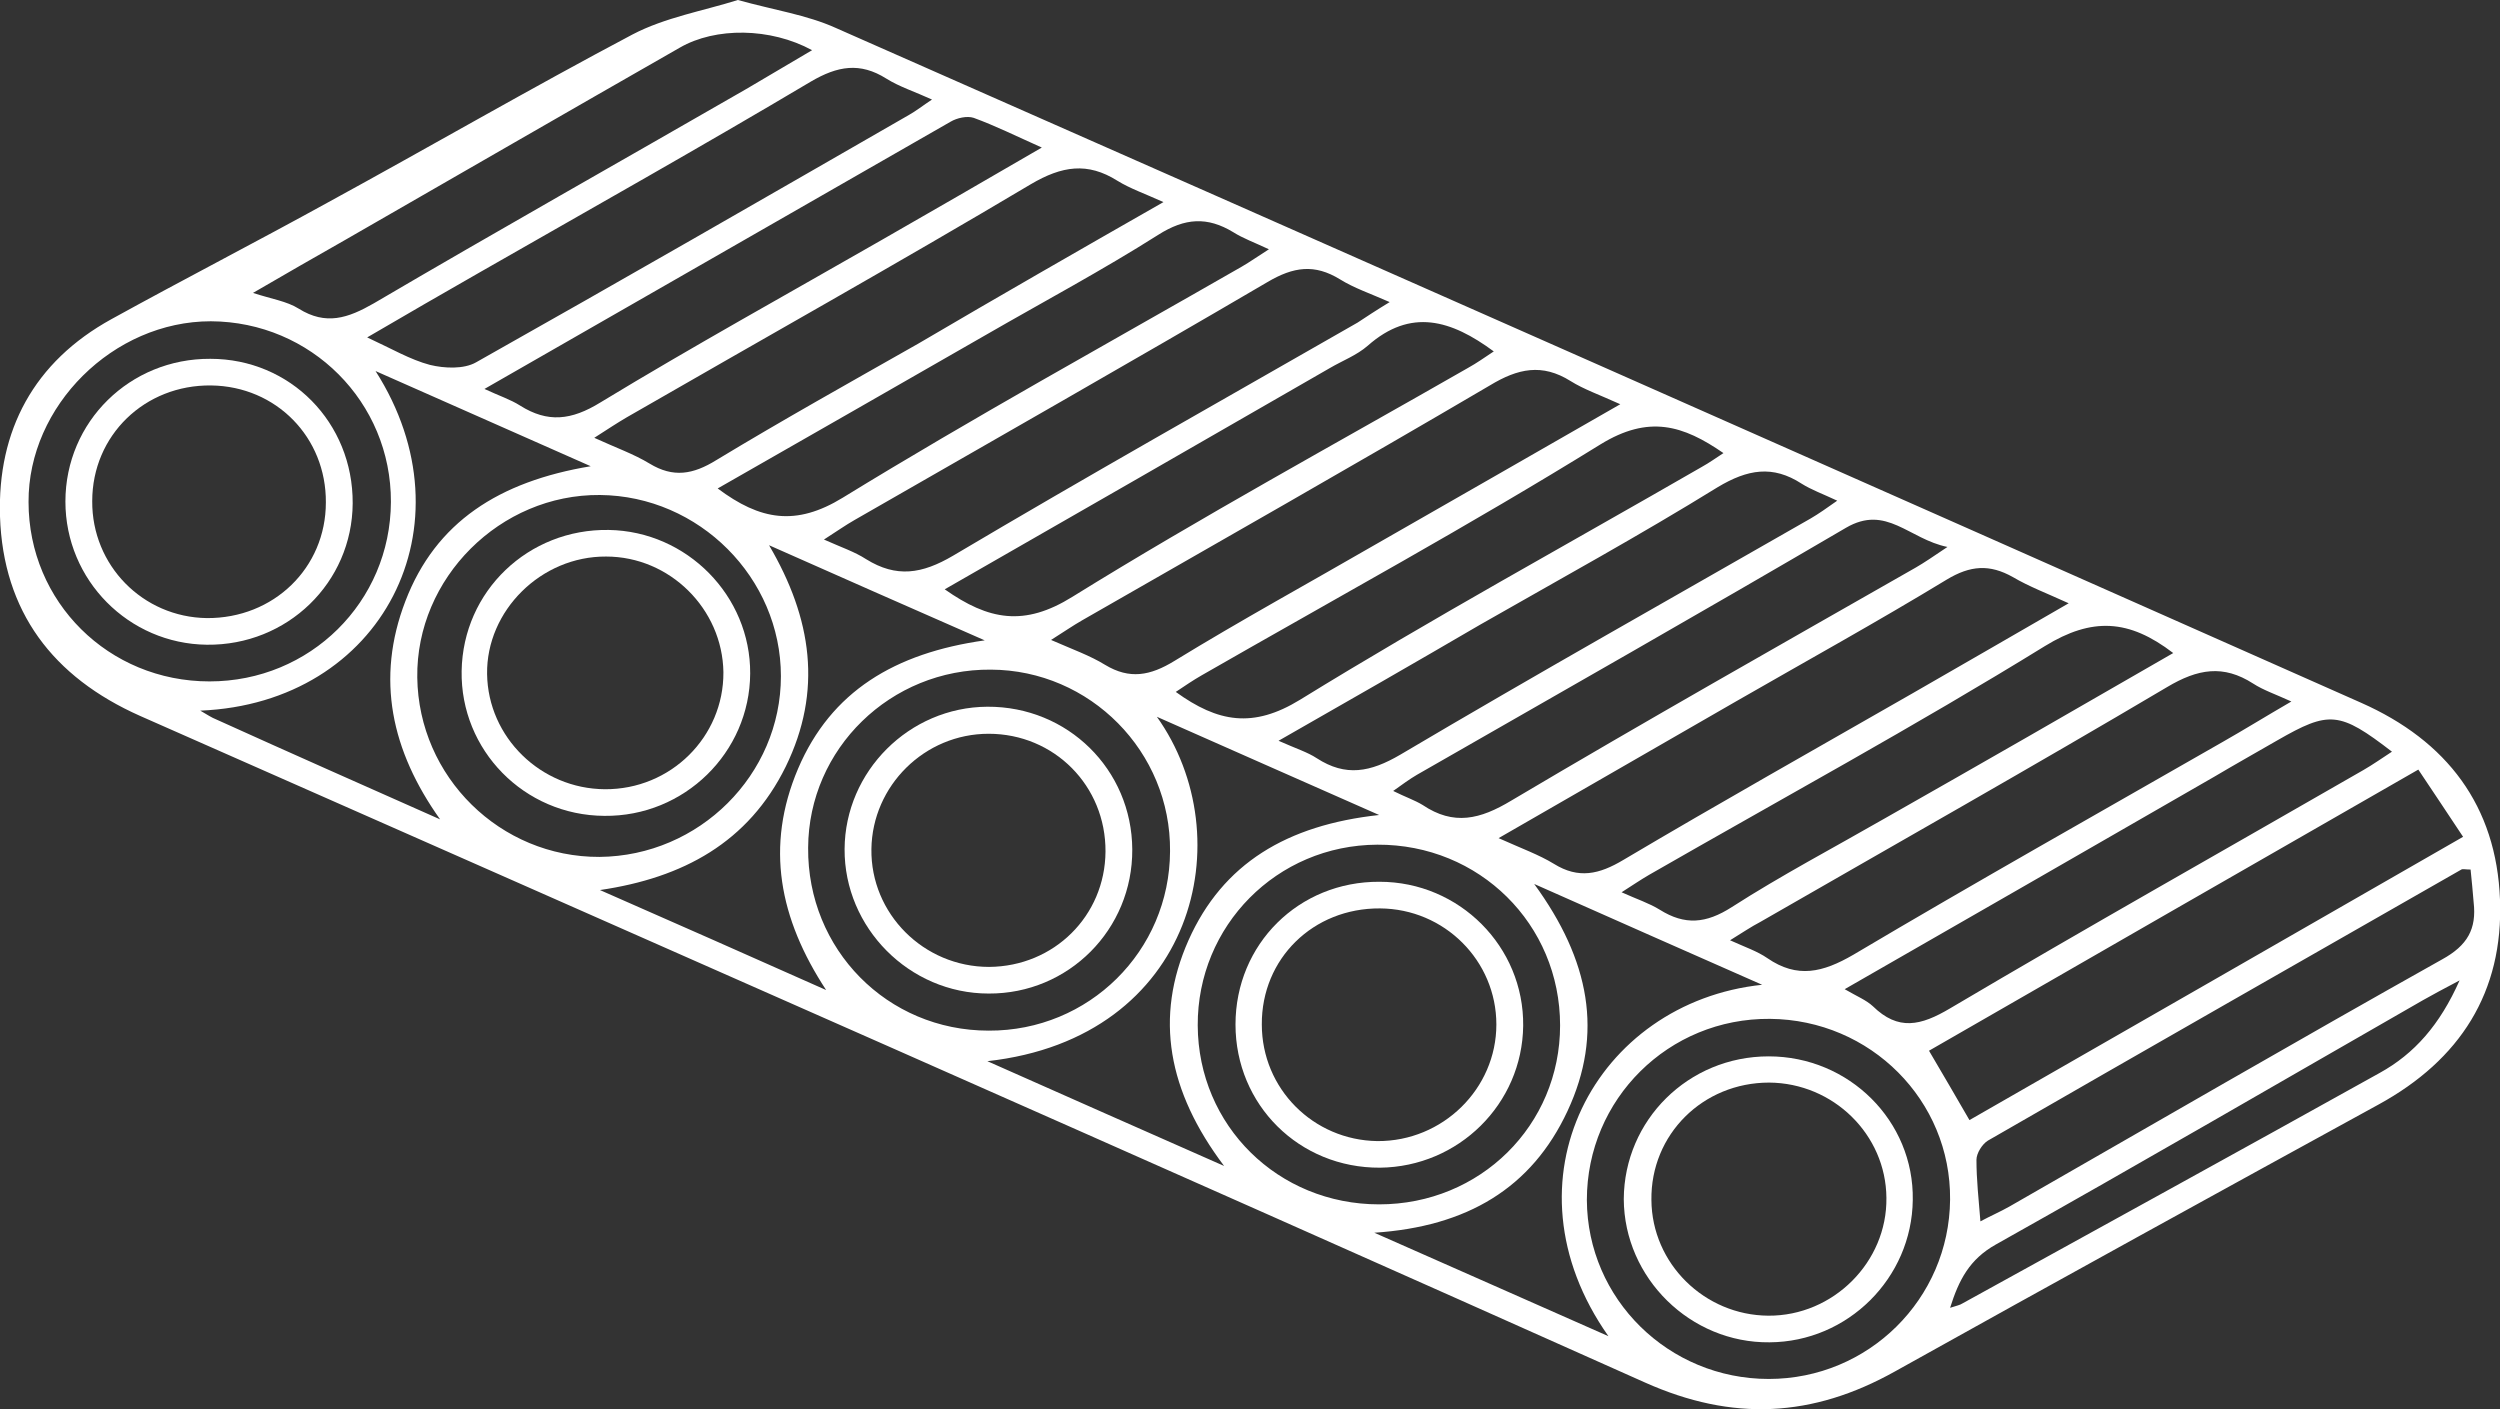
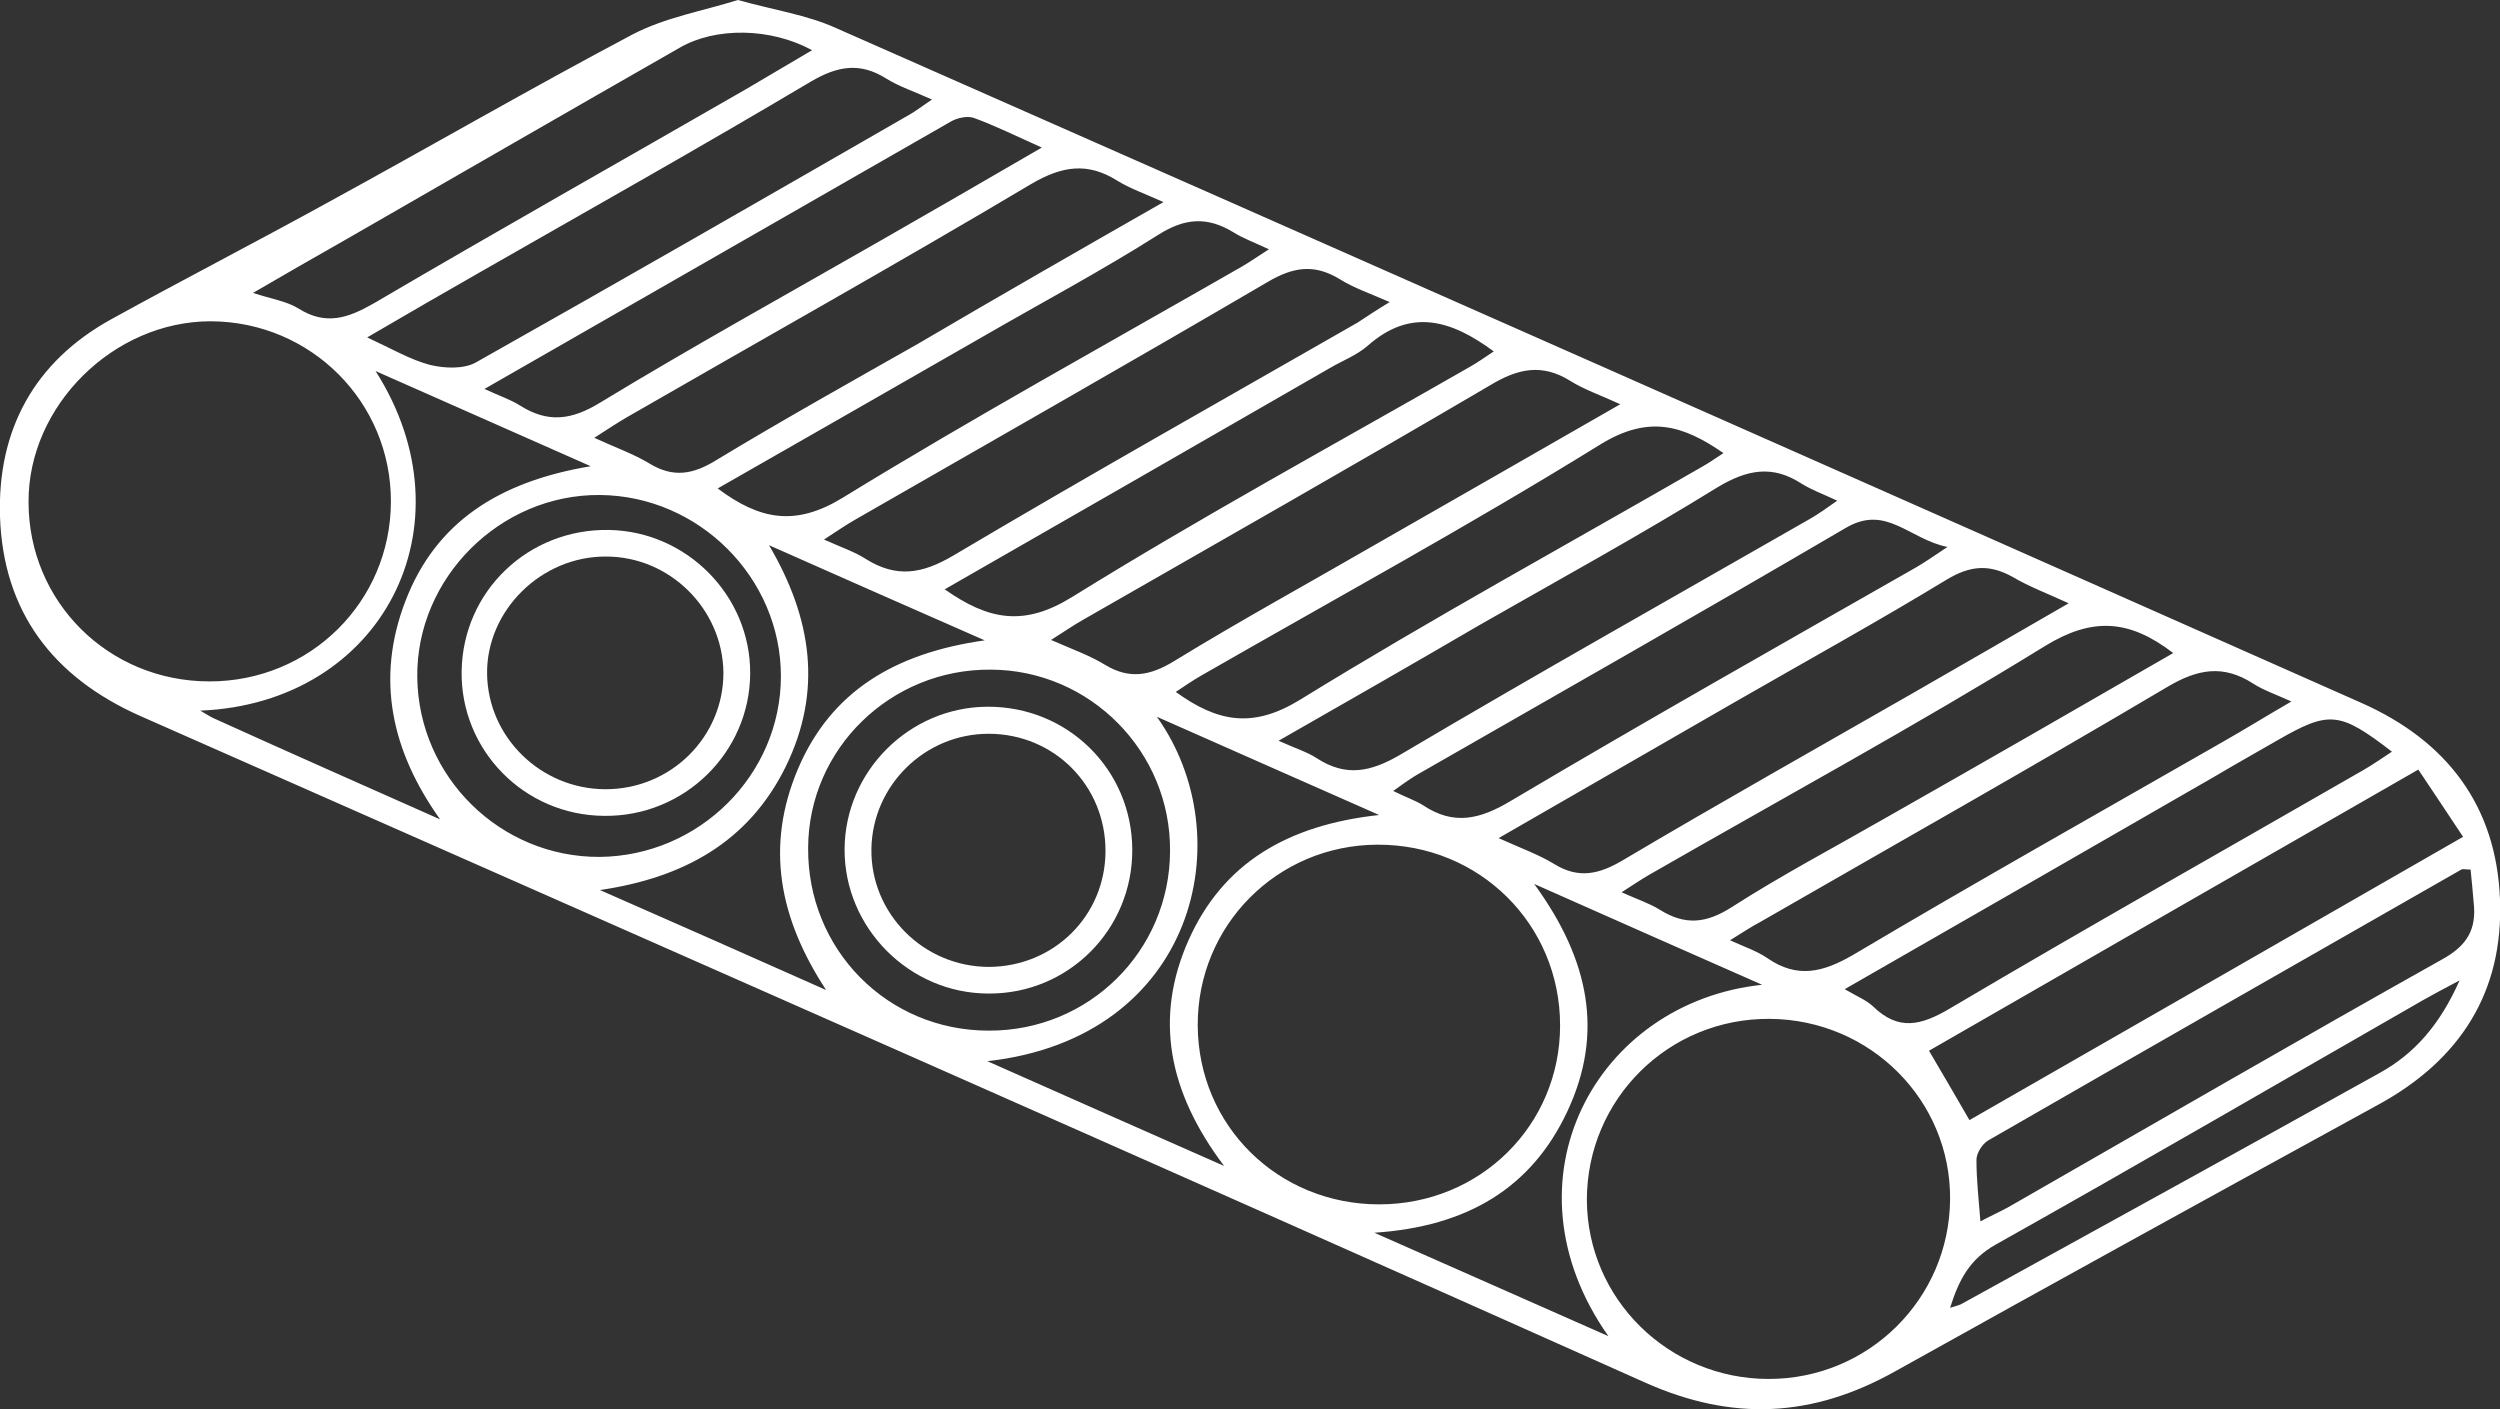
<svg xmlns="http://www.w3.org/2000/svg" width="55" height="31" viewBox="0 0 55 31" fill="none">
  <rect x="0" y="0" width="55" height="31" fill="#333333" stroke="none" />
  <g clip-path="url(#clip0_74_151)">
    <path d="M16.233 0C17.026 0.221 17.75 0.327 18.388 0.615C29.578 5.551 40.757 10.497 51.947 15.462C53.831 16.297 54.923 17.728 55 19.793C55.077 21.829 54.121 23.317 52.333 24.297C48.777 26.246 45.231 28.196 41.685 30.174C39.878 31.183 38.119 31.279 36.187 30.414C25.171 25.488 14.127 20.628 3.082 15.75C1.16 14.895 0.068 13.454 -1.58604e-07 11.361C-0.058 9.469 0.744 7.961 2.454 7.02C4.039 6.146 5.643 5.32 7.228 4.446C9.46 3.227 11.663 1.95 13.914 0.759C14.629 0.384 15.47 0.24 16.233 0ZM43.328 24.642C46.932 22.578 50.507 20.523 54.188 18.41C53.84 17.891 53.541 17.43 53.203 16.931C49.55 19.024 45.994 21.07 42.438 23.116C42.757 23.663 43.038 24.134 43.328 24.642ZM35.646 8.893C35.182 8.682 34.844 8.566 34.554 8.384C33.926 7.99 33.394 8.105 32.776 8.48C29.8 10.228 26.804 11.928 23.809 13.646C23.606 13.762 23.413 13.896 23.123 14.079C23.606 14.29 23.983 14.424 24.311 14.626C24.852 14.953 25.307 14.866 25.838 14.54C27.297 13.646 28.805 12.821 30.283 11.966C32.032 10.967 33.771 9.968 35.646 8.893ZM25.596 4.446C25.171 4.254 24.862 4.149 24.582 3.976C23.925 3.563 23.364 3.649 22.678 4.053C19.741 5.801 16.755 7.471 13.789 9.181C13.576 9.306 13.373 9.44 13.074 9.632C13.557 9.853 13.943 9.988 14.291 10.199C14.813 10.516 15.248 10.439 15.76 10.122C17.219 9.239 18.717 8.403 20.205 7.558C21.954 6.53 23.712 5.522 25.596 4.446ZM32.969 18.439C33.481 18.669 33.858 18.804 34.187 19.005C34.728 19.341 35.182 19.236 35.713 18.919C37.82 17.67 39.955 16.47 42.081 15.25C43.202 14.607 44.313 13.963 45.511 13.272C45.028 13.051 44.642 12.907 44.284 12.696C43.772 12.408 43.347 12.437 42.825 12.753C41.308 13.675 39.743 14.54 38.206 15.423C36.506 16.403 34.805 17.382 32.969 18.439ZM30.573 6.646C30.138 6.454 29.79 6.338 29.481 6.146C28.92 5.801 28.457 5.868 27.887 6.204C24.872 7.971 21.828 9.7 18.804 11.438C18.601 11.553 18.398 11.697 18.127 11.87C18.514 12.043 18.804 12.139 19.055 12.302C19.721 12.715 20.282 12.629 20.968 12.225C23.915 10.477 26.901 8.797 29.867 7.097C30.07 6.963 30.273 6.828 30.573 6.646ZM8.078 7.423C8.619 7.673 9.025 7.913 9.46 8.028C9.779 8.105 10.204 8.125 10.474 7.971C13.663 6.175 16.832 4.35 20.002 2.526C20.156 2.439 20.301 2.324 20.504 2.19C20.127 2.017 19.789 1.911 19.499 1.729C18.919 1.364 18.427 1.45 17.837 1.796C15.431 3.227 12.987 4.6 10.552 5.993C9.759 6.444 8.967 6.905 8.078 7.423ZM38.061 20.686C38.4 20.84 38.66 20.926 38.883 21.08C39.54 21.531 40.1 21.396 40.776 21.003C43.463 19.409 46.178 17.882 48.893 16.326C49.367 16.057 49.831 15.769 50.41 15.433C50.053 15.27 49.792 15.183 49.57 15.039C48.913 14.617 48.352 14.713 47.676 15.116C44.709 16.873 41.714 18.564 38.728 20.282C38.525 20.388 38.342 20.513 38.061 20.686ZM28.128 16.297C28.515 16.47 28.766 16.547 28.969 16.681C29.607 17.094 30.148 16.988 30.805 16.604C33.79 14.837 36.815 13.137 39.83 11.409C40.013 11.303 40.187 11.178 40.419 11.015C40.09 10.861 39.849 10.775 39.636 10.641C38.999 10.228 38.448 10.324 37.791 10.717C36.081 11.774 34.312 12.744 32.563 13.743C31.133 14.578 29.693 15.404 28.128 16.297ZM54.353 19.13C54.237 19.13 54.179 19.111 54.15 19.13C50.671 21.118 47.202 23.096 43.733 25.094C43.608 25.171 43.482 25.372 43.482 25.516C43.482 25.949 43.53 26.381 43.569 26.87C43.801 26.746 44.004 26.659 44.207 26.544C47.376 24.729 50.536 22.895 53.724 21.108C54.285 20.801 54.488 20.436 54.42 19.85C54.401 19.63 54.382 19.399 54.353 19.13ZM17.18 14.876C17.18 12.715 15.383 10.909 13.199 10.89C11.006 10.871 9.151 12.715 9.18 14.905C9.209 17.094 11.006 18.861 13.19 18.852C15.383 18.832 17.18 17.046 17.18 14.876ZM38.912 30.337C41.105 30.337 42.883 28.58 42.902 26.39C42.922 24.21 41.153 22.434 38.941 22.415C36.709 22.395 34.911 24.181 34.911 26.4C34.921 28.58 36.709 30.337 38.912 30.337ZM0.628 11.044C0.628 13.243 2.387 14.991 4.609 14.991C6.822 14.991 8.59 13.243 8.6 11.044C8.609 8.845 6.841 7.078 4.638 7.068C2.493 7.068 0.618 8.931 0.628 11.044ZM25.741 18.727C25.761 16.537 23.983 14.741 21.799 14.732C19.596 14.713 17.789 16.47 17.779 18.65C17.76 20.887 19.519 22.674 21.751 22.674C23.954 22.683 25.732 20.926 25.741 18.727ZM40.583 21.762C40.864 21.925 41.057 22.002 41.202 22.136C41.762 22.683 42.255 22.568 42.902 22.184C45.907 20.407 48.961 18.688 51.995 16.941C52.198 16.825 52.401 16.681 52.623 16.537C51.464 15.644 51.241 15.634 50.101 16.288C49.637 16.556 49.173 16.816 48.719 17.085C46.033 18.631 43.366 20.167 40.583 21.762ZM30.341 26.496C32.563 26.496 34.322 24.758 34.322 22.559C34.322 20.331 32.544 18.573 30.302 18.583C28.089 18.592 26.34 20.369 26.35 22.559C26.36 24.767 28.118 26.496 30.341 26.496ZM42.844 12.033C41.994 11.86 41.501 11.092 40.612 11.611C37.481 13.445 34.322 15.241 31.172 17.046C31.008 17.142 30.853 17.257 30.65 17.401C30.921 17.536 31.123 17.603 31.297 17.709C31.983 18.17 32.563 18.026 33.249 17.613C36.196 15.865 39.172 14.184 42.149 12.485C42.332 12.379 42.516 12.254 42.844 12.033ZM37.916 9.968C37.027 9.354 36.274 9.123 35.211 9.776C32.341 11.553 29.365 13.176 26.437 14.857C26.253 14.962 26.07 15.087 25.867 15.222C26.795 15.894 27.568 16.028 28.602 15.394C31.5 13.608 34.486 11.976 37.433 10.276C37.607 10.18 37.752 10.074 37.916 9.968ZM10.658 8.557C10.986 8.71 11.228 8.787 11.441 8.922C12.049 9.306 12.571 9.248 13.209 8.854C15.248 7.616 17.335 6.463 19.393 5.282C20.533 4.629 21.664 3.976 22.92 3.246C22.34 2.987 21.896 2.766 21.422 2.593C21.277 2.545 21.055 2.593 20.91 2.679C17.538 4.61 14.175 6.54 10.658 8.557ZM15.789 10.746C16.726 11.447 17.509 11.582 18.543 10.948C21.422 9.181 24.389 7.548 27.316 5.868C27.5 5.762 27.674 5.637 27.916 5.484C27.587 5.33 27.345 5.243 27.133 5.109C26.563 4.763 26.07 4.792 25.48 5.167C24.253 5.945 22.959 6.636 21.693 7.366C19.75 8.48 17.808 9.594 15.789 10.746ZM20.784 12.965C21.751 13.646 22.533 13.791 23.596 13.128C26.447 11.361 29.394 9.757 32.293 8.096C32.486 7.99 32.66 7.865 32.863 7.731C31.925 7.039 31.037 6.77 30.09 7.606C29.848 7.817 29.539 7.932 29.259 8.096C26.456 9.709 23.654 11.322 20.784 12.965ZM47.811 14.367C46.835 13.618 46.023 13.579 44.989 14.213C42.139 15.971 39.192 17.574 36.283 19.245C36.1 19.351 35.916 19.476 35.675 19.63C36.013 19.783 36.283 19.87 36.515 20.014C37.066 20.359 37.53 20.321 38.1 19.956C39.192 19.255 40.342 18.65 41.463 18.006C43.559 16.816 45.666 15.606 47.811 14.367ZM17.866 1.104C16.948 0.605 15.741 0.595 14.958 1.047C12.504 2.449 10.059 3.861 7.605 5.272C6.947 5.647 6.29 6.021 5.566 6.444C5.972 6.578 6.31 6.626 6.571 6.79C7.17 7.164 7.653 7.001 8.223 6.674C10.938 5.08 13.682 3.534 16.417 1.959C16.881 1.69 17.354 1.402 17.866 1.104ZM25.451 15.769C27.336 18.41 26.302 22.837 21.722 23.346C23.471 24.124 25.104 24.844 26.93 25.651C25.693 24.009 25.393 22.386 26.147 20.686C26.901 18.996 28.312 18.151 30.341 17.93C28.573 17.152 27.017 16.46 25.451 15.769ZM38.767 21.665C37.153 20.955 35.549 20.244 33.752 19.447C34.979 21.128 35.279 22.741 34.486 24.441C33.694 26.141 32.273 26.986 30.235 27.12C32.032 27.917 33.655 28.628 35.385 29.396C32.969 25.968 35.114 22.05 38.767 21.665ZM9.682 18.026C8.609 16.518 8.262 14.933 8.919 13.224C9.585 11.486 10.977 10.593 12.996 10.257C11.325 9.517 9.866 8.874 8.262 8.163C10.426 11.553 8.416 15.471 4.406 15.634C4.57 15.73 4.657 15.788 4.754 15.826C6.387 16.566 8.039 17.296 9.682 18.026ZM16.919 11.995C17.866 13.608 18.098 15.202 17.287 16.864C16.465 18.535 15.025 19.313 13.199 19.581C14.861 20.311 16.514 21.041 18.175 21.781C17.142 20.206 16.832 18.621 17.557 16.912C18.282 15.212 19.683 14.367 21.664 14.088C19.953 13.339 18.436 12.667 16.919 11.995ZM54.111 21.569C53.744 21.762 53.531 21.877 53.309 22.002C50.178 23.797 47.057 25.613 43.907 27.38C43.328 27.706 43.096 28.157 42.902 28.772C43.047 28.724 43.115 28.714 43.173 28.676C46.236 26.986 49.299 25.305 52.352 23.605C53.116 23.183 53.676 22.549 54.111 21.569Z" fill="white" />
    <path d="M13.296 17.949C11.528 17.939 10.127 16.499 10.156 14.761C10.185 13.003 11.624 11.63 13.393 11.659C15.113 11.687 16.514 13.109 16.504 14.818C16.494 16.556 15.055 17.968 13.296 17.949ZM13.335 12.244C11.905 12.235 10.697 13.435 10.716 14.828C10.736 16.22 11.895 17.353 13.306 17.363C14.755 17.373 15.924 16.211 15.915 14.789C15.895 13.397 14.736 12.244 13.335 12.244Z" fill="white" />
-     <path d="M38.911 23.24C40.68 23.24 42.11 24.662 42.081 26.4C42.061 28.119 40.651 29.521 38.931 29.531C37.191 29.55 35.732 28.119 35.723 26.381C35.732 24.642 37.143 23.24 38.911 23.24ZM38.921 23.817C37.462 23.817 36.312 24.959 36.331 26.4C36.341 27.802 37.501 28.935 38.902 28.945C40.332 28.954 41.52 27.764 41.501 26.352C41.491 24.959 40.332 23.826 38.921 23.817Z" fill="white" />
-     <path d="M7.759 11.073C7.749 12.821 6.319 14.204 4.551 14.184C2.831 14.165 1.439 12.763 1.439 11.034C1.439 9.277 2.86 7.884 4.628 7.894C6.387 7.894 7.769 9.296 7.759 11.073ZM7.169 11.054C7.179 9.623 6.078 8.499 4.647 8.48C3.188 8.461 2.029 9.575 2.029 11.025C2.019 12.437 3.14 13.579 4.551 13.598C6.02 13.608 7.169 12.494 7.169 11.054Z" fill="white" />
    <path d="M24.91 18.688C24.92 20.446 23.509 21.867 21.75 21.858C20.002 21.858 18.571 20.407 18.581 18.679C18.591 16.969 20.002 15.558 21.721 15.548C23.49 15.538 24.901 16.931 24.91 18.688ZM24.321 18.736C24.33 17.286 23.19 16.143 21.75 16.143C20.34 16.143 19.19 17.286 19.171 18.679C19.151 20.1 20.32 21.272 21.76 21.272C23.19 21.262 24.311 20.148 24.321 18.736Z" fill="white" />
-     <path d="M27.181 22.539C27.181 20.772 28.572 19.389 30.35 19.399C32.109 19.399 33.529 20.83 33.51 22.568C33.49 24.287 32.089 25.67 30.36 25.689C28.582 25.699 27.181 24.306 27.181 22.539ZM30.36 19.985C28.891 19.975 27.751 21.089 27.76 22.539C27.76 23.951 28.891 25.084 30.302 25.104C31.741 25.113 32.92 23.951 32.92 22.539C32.92 21.137 31.78 19.994 30.36 19.985Z" fill="white" />
  </g>
  <defs>
    <clipPath id="clip0_74_151">
      <rect width="55" height="31" fill="white" />
    </clipPath>
  </defs>
</svg>